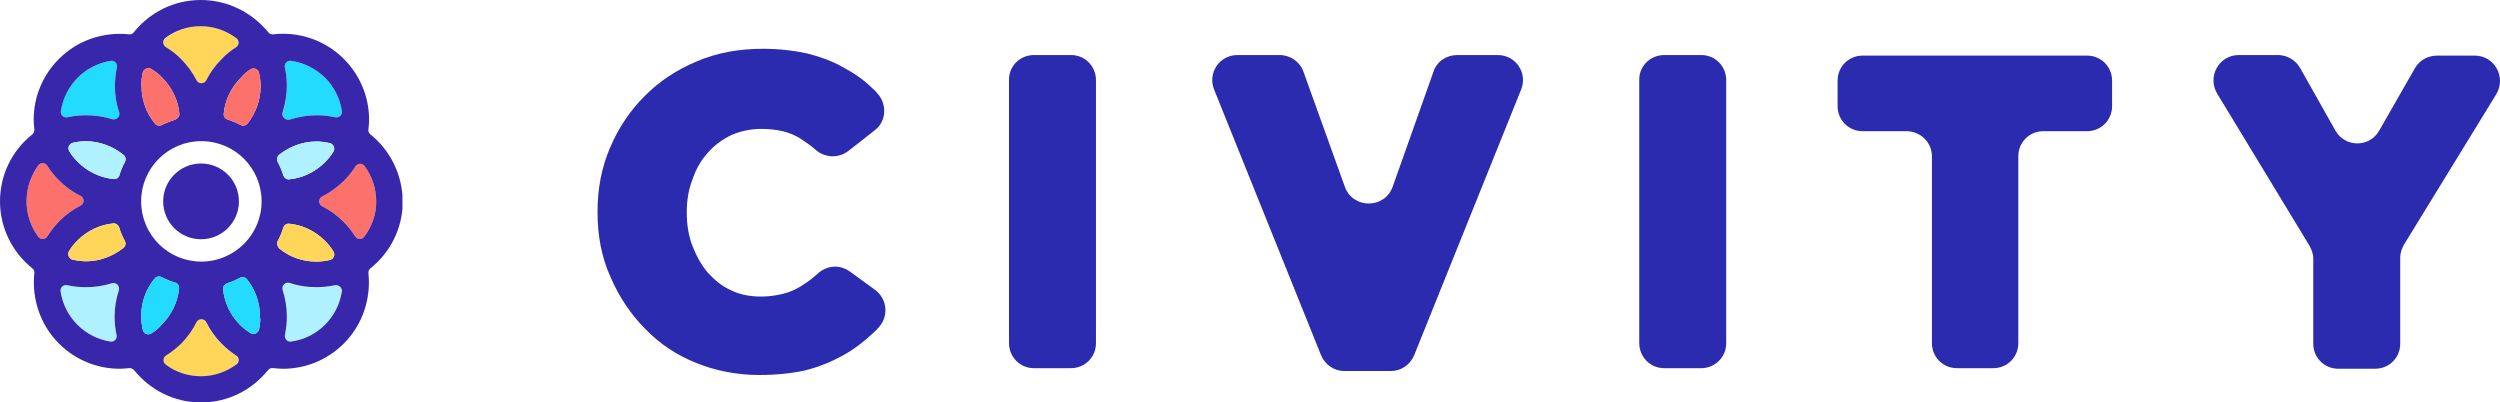
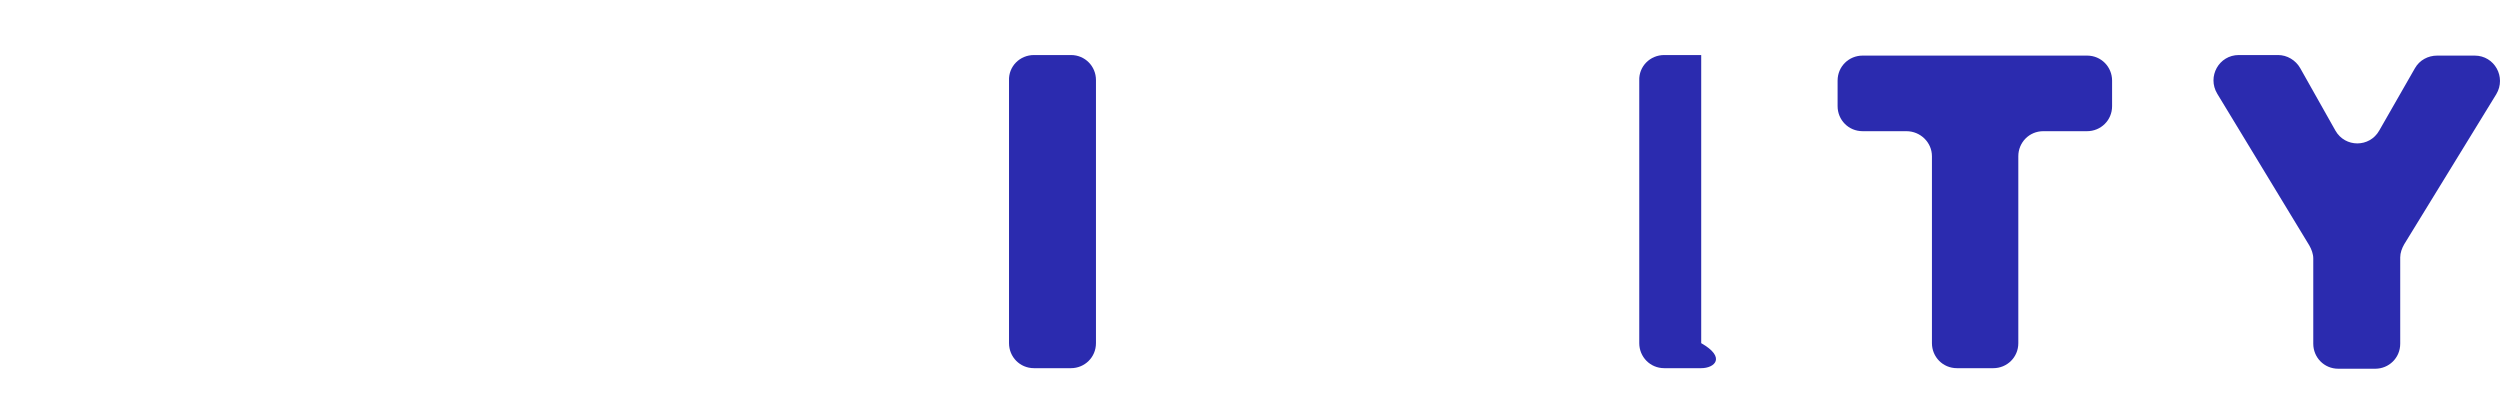
<svg xmlns="http://www.w3.org/2000/svg" width="205" height="33" viewBox="0 0 205 33" fill="none">
-   <path d="M62.281 30.749C60.464 30.749 58.74 30.423 57.108 29.77C55.477 29.118 54.08 28.186 52.914 26.974C51.749 25.809 50.771 24.365 50.072 22.733C49.326 21.102 49 19.332 49 17.421V17.328C49 15.464 49.326 13.74 50.025 12.108C50.724 10.477 51.656 9.079 52.868 7.868C54.08 6.656 55.477 5.724 57.155 5.025C58.786 4.326 60.604 4 62.561 4C63.866 4 65.077 4.14 66.149 4.373C67.221 4.652 68.2 4.979 69.085 5.491C69.97 5.957 70.809 6.516 71.508 7.215C71.648 7.355 71.788 7.448 71.881 7.588C72.766 8.474 72.72 9.965 71.695 10.71L69.551 12.388C68.759 12.994 67.64 12.947 66.895 12.295C66.475 11.922 66.056 11.643 65.636 11.363C64.751 10.804 63.679 10.571 62.421 10.571C61.536 10.571 60.697 10.757 59.951 11.083C59.206 11.456 58.553 11.922 58.041 12.528C57.481 13.134 57.062 13.879 56.782 14.718C56.456 15.557 56.316 16.442 56.316 17.374V17.468C56.316 18.4 56.456 19.332 56.782 20.171C57.108 21.009 57.528 21.755 58.041 22.361C58.6 22.966 59.206 23.479 59.951 23.805C60.697 24.178 61.536 24.318 62.421 24.318C63.074 24.318 63.679 24.225 64.239 24.085C64.798 23.945 65.31 23.712 65.73 23.433C66.196 23.153 66.615 22.827 67.034 22.454C67.78 21.755 68.852 21.662 69.691 22.267L71.741 23.759C72.766 24.504 72.906 25.949 72.021 26.881C71.881 27.067 71.695 27.207 71.555 27.347C70.809 28.046 70.017 28.652 69.085 29.165C68.153 29.677 67.128 30.096 66.009 30.376C64.938 30.609 63.679 30.749 62.281 30.749Z" fill="#2B2BAF" />
  <path d="M84.789 4.513H87.819C88.984 4.513 89.869 5.445 89.869 6.563V28.139C89.869 29.304 88.937 30.19 87.819 30.19H84.789C83.624 30.19 82.739 29.258 82.739 28.139V6.61C82.692 5.445 83.624 4.513 84.789 4.513Z" fill="#2B2BAF" />
-   <path d="M101.473 4.513H104.921C105.807 4.513 106.599 5.072 106.878 5.864L110.28 15.324C110.933 17.142 113.542 17.142 114.195 15.324L117.55 5.864C117.83 5.025 118.622 4.513 119.507 4.513H122.816C124.307 4.513 125.286 6.004 124.727 7.355L115.966 29.118C115.639 29.91 114.894 30.423 114.055 30.423H110.234C109.395 30.423 108.649 29.91 108.323 29.118L99.562 7.355C99.003 6.004 99.982 4.513 101.473 4.513Z" fill="#2B2BAF" />
-   <path d="M136.47 4.513H139.499C140.664 4.513 141.549 5.445 141.549 6.563V28.139C141.549 29.304 140.617 30.19 139.499 30.19H136.47C135.305 30.19 134.419 29.258 134.419 28.139V6.61C134.373 5.445 135.305 4.513 136.47 4.513Z" fill="#2B2BAF" />
+   <path d="M136.47 4.513H139.499V28.139C141.549 29.304 140.617 30.19 139.499 30.19H136.47C135.305 30.19 134.419 29.258 134.419 28.139V6.61C134.373 5.445 135.305 4.513 136.47 4.513Z" fill="#2B2BAF" />
  <path d="M156.322 10.757H152.734C151.569 10.757 150.683 9.825 150.683 8.707V6.61C150.683 5.445 151.615 4.559 152.734 4.559H171.141C172.306 4.559 173.191 5.491 173.191 6.61V8.707C173.191 9.872 172.259 10.757 171.141 10.757H167.553C166.388 10.757 165.502 11.689 165.502 12.808V28.139C165.502 29.304 164.57 30.19 163.452 30.19H160.469C159.304 30.19 158.419 29.258 158.419 28.139V12.808C158.419 11.689 157.487 10.757 156.322 10.757Z" fill="#2B2BAF" />
  <path d="M189.362 20.124L181.812 7.682C180.974 6.284 181.952 4.513 183.583 4.513H186.799C187.544 4.513 188.243 4.932 188.616 5.585L191.505 10.711C192.298 12.109 194.301 12.109 195.094 10.711L198.03 5.585C198.402 4.932 199.101 4.559 199.847 4.559H202.923C204.554 4.559 205.532 6.33 204.693 7.728L197.144 20.031C196.958 20.357 196.818 20.73 196.818 21.103V28.186C196.818 29.351 195.886 30.236 194.767 30.236H191.738C190.573 30.236 189.688 29.304 189.688 28.186V21.196C189.688 20.823 189.548 20.45 189.362 20.124Z" fill="#2B2BAF" />
  <g clip-path="url(#clip0_770_2433)">
-     <path d="M6.372 6.372C7.115 5.628 8.071 5.15 9.08 4.991C9.398 4.938 9.664 5.23 9.584 5.549C9.478 6.027 9.425 6.558 9.425 7.062C9.425 7.805 9.531 8.522 9.77 9.186C9.876 9.558 9.558 9.876 9.186 9.77C8.522 9.558 7.805 9.451 7.062 9.451C6.531 9.451 6.027 9.504 5.549 9.611C5.23 9.69 4.938 9.425 4.991 9.106C5.124 8.071 5.602 7.115 6.372 6.372Z" fill="#23DAFF" />
    <path d="M3.876 19.381C3.717 19.646 3.318 19.673 3.133 19.407C2.522 18.584 2.177 17.575 2.177 16.487C2.177 15.398 2.548 14.389 3.133 13.566C3.318 13.301 3.717 13.328 3.876 13.593C4.141 14.018 4.46 14.416 4.832 14.788C5.363 15.319 5.947 15.743 6.61 16.062C6.929 16.221 6.929 16.699 6.61 16.858C5.973 17.177 5.389 17.602 4.858 18.133C4.46 18.558 4.141 18.956 3.876 19.381Z" fill="#FC716B" />
    <path d="M9.398 25.938C9.398 26.469 9.451 26.974 9.558 27.451C9.637 27.77 9.372 28.062 9.053 28.009C8.044 27.85 7.089 27.372 6.345 26.628C5.602 25.885 5.124 24.929 4.965 23.894C4.912 23.575 5.204 23.31 5.522 23.39C6 23.496 6.531 23.549 7.036 23.549C7.779 23.549 8.469 23.443 9.159 23.23C9.531 23.124 9.85 23.443 9.744 23.814C9.531 24.478 9.398 25.195 9.398 25.938Z" fill="#AFF1FF" />
    <path d="M16.46 2.15C17.549 2.15 18.584 2.522 19.381 3.133C19.646 3.319 19.62 3.717 19.354 3.876C18.929 4.142 18.531 4.46 18.186 4.832C17.655 5.363 17.23 5.947 16.912 6.584C16.752 6.903 16.274 6.903 16.115 6.584C15.797 5.947 15.345 5.336 14.841 4.832C14.469 4.46 14.071 4.142 13.62 3.876C13.354 3.717 13.328 3.319 13.593 3.133C14.389 2.522 15.372 2.15 16.46 2.15Z" fill="#FFD65A" />
    <path d="M16.46 30.85C15.371 30.85 14.363 30.504 13.566 29.894C13.301 29.708 13.327 29.31 13.593 29.151C14.018 28.885 14.416 28.566 14.814 28.195C15.345 27.664 15.77 27.053 16.088 26.416C16.248 26.097 16.726 26.097 16.885 26.416C17.203 27.053 17.628 27.664 18.159 28.195C18.531 28.566 18.929 28.885 19.327 29.151C19.593 29.31 19.619 29.708 19.354 29.894C18.584 30.478 17.575 30.85 16.46 30.85Z" fill="#FFD65A" />
    <path d="M23.522 7.062C23.522 6.531 23.469 6.027 23.363 5.549C23.283 5.23 23.549 4.938 23.867 4.991C24.876 5.124 25.858 5.602 26.655 6.372C27.398 7.115 27.876 8.071 28.035 9.106C28.088 9.425 27.796 9.69 27.478 9.611C27 9.504 26.469 9.451 25.964 9.451C25.195 9.451 24.478 9.584 23.787 9.796C23.416 9.903 23.097 9.584 23.203 9.212C23.416 8.549 23.522 7.805 23.522 7.062Z" fill="#23DAFF" />
-     <path d="M26.655 26.655C25.885 27.425 24.903 27.903 23.867 28.035C23.549 28.089 23.31 27.797 23.363 27.478C23.469 26.974 23.522 26.469 23.522 25.965C23.522 25.221 23.389 24.478 23.177 23.814C23.071 23.443 23.389 23.124 23.761 23.23C24.451 23.469 25.168 23.575 25.938 23.575C26.469 23.575 26.973 23.522 27.451 23.416C27.77 23.336 28.062 23.602 28.009 23.92C27.876 24.929 27.398 25.885 26.655 26.655Z" fill="#AFF1FF" />
    <path d="M29.867 19.407C29.681 19.672 29.283 19.646 29.124 19.381C28.858 18.956 28.54 18.558 28.168 18.186C27.637 17.655 27.053 17.23 26.416 16.912C26.097 16.752 26.097 16.274 26.416 16.115C27.053 15.796 27.663 15.345 28.195 14.841C28.566 14.469 28.885 14.071 29.15 13.646C29.309 13.38 29.708 13.354 29.894 13.619C30.504 14.443 30.849 15.451 30.849 16.54C30.849 17.602 30.478 18.611 29.867 19.407Z" fill="#FC716B" />
    <path d="M30.372 11.018C30.239 10.912 30.186 10.752 30.212 10.593C30.239 10.327 30.265 10.088 30.265 9.823C30.265 7.938 29.522 6.159 28.195 4.832C26.628 3.265 24.478 2.575 22.407 2.814C22.248 2.841 22.088 2.761 22.009 2.655C20.681 1.035 18.69 0 16.46 0C14.23 0 12.265 1.035 10.965 2.655C10.858 2.788 10.726 2.841 10.566 2.814C8.522 2.602 6.398 3.265 4.832 4.832C3.504 6.159 2.761 7.938 2.761 9.823C2.761 10.088 2.788 10.327 2.814 10.593C2.841 10.752 2.761 10.912 2.655 11.018C1.035 12.292 0 14.283 0 16.513C0 18.717 1.035 20.708 2.655 22.009C2.788 22.115 2.841 22.248 2.814 22.407C2.602 24.451 3.265 26.602 4.832 28.168C6.212 29.549 8.018 30.239 9.823 30.239C10.062 30.239 10.327 30.212 10.566 30.186C10.726 30.159 10.885 30.239 10.991 30.345C12.292 31.965 14.257 33 16.487 33C18.717 33 20.681 31.965 21.982 30.345C22.088 30.212 22.248 30.159 22.407 30.186C22.673 30.212 22.938 30.239 23.203 30.239C25.009 30.239 26.814 29.549 28.195 28.168C29.761 26.602 30.425 24.451 30.212 22.407C30.186 22.248 30.265 22.088 30.372 22.009C31.991 20.708 33.026 18.743 33.026 16.513C33 14.283 31.965 12.292 30.372 11.018ZM10.115 12.69C10.301 12.823 10.354 13.062 10.248 13.274C10.062 13.62 9.903 13.991 9.796 14.363C9.743 14.575 9.531 14.708 9.319 14.681C8.204 14.575 7.168 14.071 6.372 13.274C6.106 13.009 5.867 12.717 5.681 12.398C5.522 12.133 5.655 11.788 5.973 11.708C6.319 11.628 6.69 11.575 7.088 11.575C8.204 11.602 9.265 12 10.115 12.69ZM4.991 9.106C5.15 8.071 5.628 7.115 6.372 6.372C7.115 5.628 8.071 5.15 9.08 4.991C9.398 4.938 9.664 5.23 9.584 5.549C9.478 6.027 9.425 6.558 9.425 7.062C9.425 7.805 9.531 8.522 9.77 9.186C9.876 9.558 9.558 9.876 9.186 9.77C8.522 9.558 7.805 9.451 7.062 9.451C6.531 9.451 6.027 9.504 5.549 9.611C5.23 9.69 4.938 9.425 4.991 9.106ZM3.876 19.381C3.717 19.646 3.319 19.673 3.133 19.407C2.522 18.584 2.177 17.575 2.177 16.487C2.177 15.398 2.549 14.389 3.133 13.566C3.319 13.301 3.717 13.327 3.876 13.593C4.142 14.018 4.46 14.416 4.832 14.788C5.363 15.319 5.947 15.743 6.611 16.062C6.929 16.221 6.929 16.699 6.611 16.858C5.973 17.177 5.389 17.602 4.858 18.133C4.46 18.558 4.142 18.956 3.876 19.381ZM9.743 23.814C9.531 24.478 9.398 25.195 9.398 25.938C9.398 26.469 9.451 26.974 9.558 27.451C9.637 27.77 9.372 28.062 9.053 28.009C8.044 27.85 7.088 27.372 6.345 26.628C5.602 25.885 5.124 24.929 4.965 23.894C4.912 23.575 5.204 23.31 5.522 23.389C6 23.496 6.531 23.549 7.035 23.549C7.779 23.549 8.469 23.442 9.159 23.23C9.531 23.124 9.85 23.442 9.743 23.814ZM10.115 20.336C9.265 21 8.204 21.425 7.062 21.425C6.69 21.425 6.319 21.372 5.947 21.292C5.655 21.212 5.496 20.867 5.655 20.602C5.841 20.283 6.08 19.991 6.345 19.726C7.142 18.929 8.177 18.425 9.292 18.319C9.504 18.292 9.69 18.451 9.77 18.637C9.876 19.009 10.035 19.381 10.221 19.726C10.354 19.938 10.301 20.177 10.115 20.336ZM20.549 5.681C20.814 5.522 21.159 5.655 21.239 5.973C21.319 6.319 21.372 6.69 21.372 7.062C21.372 8.204 20.974 9.265 20.31 10.115C20.177 10.301 19.938 10.354 19.726 10.248C19.381 10.062 19.009 9.929 18.664 9.796C18.451 9.743 18.319 9.531 18.345 9.319C18.451 8.204 18.956 7.168 19.752 6.372C19.965 6.106 20.257 5.867 20.549 5.681ZM13.566 3.106C14.389 2.496 15.372 2.15 16.46 2.15C17.549 2.15 18.584 2.522 19.381 3.133C19.646 3.319 19.619 3.717 19.354 3.876C18.929 4.142 18.531 4.46 18.186 4.832C17.655 5.363 17.23 5.947 16.912 6.584C16.752 6.903 16.274 6.903 16.115 6.584C15.796 5.947 15.345 5.336 14.841 4.832C14.469 4.46 14.071 4.142 13.62 3.876C13.327 3.69 13.301 3.319 13.566 3.106ZM11.708 5.947C11.788 5.655 12.133 5.496 12.398 5.655C12.717 5.841 13.035 6.08 13.301 6.372C14.097 7.168 14.602 8.204 14.708 9.319C14.735 9.531 14.575 9.717 14.389 9.796C14.018 9.929 13.646 10.062 13.274 10.248C13.062 10.354 12.823 10.301 12.69 10.115C12 9.265 11.602 8.204 11.602 7.035C11.575 6.664 11.628 6.292 11.708 5.947ZM12.398 27.345C12.133 27.504 11.788 27.372 11.708 27.053C11.628 26.681 11.575 26.31 11.575 25.938C11.575 24.77 11.973 23.708 12.664 22.858C12.796 22.673 13.062 22.619 13.248 22.726C13.62 22.912 13.991 23.071 14.363 23.177C14.575 23.23 14.708 23.442 14.681 23.655C14.575 24.77 14.071 25.805 13.274 26.602C13.009 26.92 12.717 27.159 12.398 27.345ZM19.407 29.867C18.584 30.478 17.575 30.85 16.487 30.85C15.398 30.85 14.389 30.504 13.593 29.894C13.327 29.708 13.354 29.31 13.62 29.15C14.044 28.885 14.443 28.566 14.841 28.195C15.372 27.664 15.796 27.053 16.115 26.416C16.274 26.097 16.752 26.097 16.912 26.416C17.23 27.053 17.655 27.664 18.186 28.195C18.558 28.566 18.956 28.885 19.354 29.15C19.619 29.283 19.646 29.681 19.407 29.867ZM21.239 27.026C21.159 27.319 20.814 27.478 20.549 27.319C20.257 27.133 19.965 26.92 19.699 26.655C18.903 25.858 18.398 24.823 18.292 23.708C18.265 23.496 18.425 23.31 18.611 23.23C18.982 23.124 19.327 22.965 19.673 22.779C19.885 22.673 20.124 22.726 20.257 22.912C20.92 23.735 21.319 24.797 21.319 25.965C21.372 26.31 21.319 26.681 21.239 27.026ZM16.513 21.451C13.779 21.451 11.575 19.248 11.575 16.513C11.575 13.779 13.779 11.575 16.513 11.575C19.248 11.575 21.451 13.779 21.451 16.513C21.451 19.248 19.221 21.451 16.513 21.451ZM23.177 9.212C23.389 8.522 23.522 7.805 23.522 7.062C23.522 6.531 23.469 6.027 23.363 5.549C23.283 5.23 23.549 4.938 23.867 4.991C24.876 5.124 25.858 5.602 26.655 6.372C27.398 7.115 27.876 8.071 28.035 9.106C28.088 9.425 27.797 9.69 27.478 9.611C27 9.504 26.469 9.451 25.965 9.451C25.195 9.451 24.478 9.584 23.788 9.796C23.416 9.903 23.071 9.584 23.177 9.212ZM22.885 12.69C23.735 12.027 24.797 11.602 25.938 11.602C26.31 11.602 26.681 11.655 27.053 11.735C27.345 11.814 27.504 12.159 27.345 12.425C27.159 12.743 26.92 13.035 26.655 13.301C25.858 14.097 24.823 14.602 23.708 14.708C23.496 14.735 23.31 14.575 23.23 14.389C23.124 14.018 22.965 13.646 22.779 13.301C22.673 13.062 22.726 12.823 22.885 12.69ZM22.779 19.752C22.965 19.407 23.124 19.035 23.23 18.664C23.31 18.451 23.496 18.319 23.735 18.345C24.797 18.451 25.832 18.929 26.655 19.752C26.92 20.018 27.159 20.31 27.345 20.628C27.504 20.894 27.372 21.239 27.053 21.319C26.708 21.398 26.336 21.451 25.938 21.451C24.77 21.451 23.708 21.053 22.885 20.363C22.726 20.177 22.673 19.938 22.779 19.752ZM28.035 23.894C27.876 24.929 27.398 25.885 26.655 26.628C25.885 27.398 24.903 27.876 23.867 28.009C23.549 28.062 23.31 27.77 23.363 27.451C23.469 26.947 23.522 26.442 23.522 25.938C23.522 25.195 23.389 24.451 23.177 23.788C23.071 23.416 23.389 23.097 23.761 23.203C24.451 23.442 25.168 23.549 25.938 23.549C26.469 23.549 26.974 23.496 27.451 23.389C27.77 23.336 28.062 23.575 28.035 23.894ZM29.867 19.407C29.681 19.673 29.283 19.646 29.124 19.381C28.858 18.956 28.54 18.558 28.168 18.186C27.637 17.655 27.053 17.23 26.416 16.912C26.097 16.752 26.097 16.274 26.416 16.115C27.053 15.796 27.664 15.345 28.195 14.841C28.566 14.469 28.885 14.071 29.15 13.646C29.31 13.38 29.708 13.354 29.894 13.62C30.504 14.443 30.85 15.451 30.85 16.54C30.85 17.602 30.478 18.611 29.867 19.407Z" fill="#3927AB" />
    <path d="M10.115 12.69C10.301 12.823 10.354 13.062 10.248 13.274C10.062 13.619 9.903 13.991 9.796 14.363C9.743 14.575 9.531 14.708 9.318 14.681C8.203 14.575 7.168 14.071 6.372 13.274C6.106 13.009 5.867 12.717 5.681 12.398C5.522 12.133 5.655 11.788 5.973 11.708C6.318 11.628 6.69 11.575 7.088 11.575C8.203 11.602 9.265 12 10.115 12.69Z" fill="#AFF1FF" />
    <path d="M10.115 20.336C9.265 21 8.203 21.425 7.062 21.425C6.69 21.425 6.319 21.372 5.947 21.292C5.655 21.212 5.496 20.867 5.655 20.602C5.841 20.283 6.08 19.991 6.345 19.726C7.142 18.929 8.177 18.425 9.292 18.319C9.504 18.292 9.69 18.451 9.77 18.637C9.876 19.009 10.035 19.381 10.221 19.726C10.354 19.938 10.301 20.177 10.115 20.336Z" fill="#FFD65A" />
    <path d="M20.549 5.682C20.814 5.522 21.159 5.655 21.239 5.974C21.319 6.319 21.372 6.69 21.372 7.062C21.372 8.204 20.974 9.266 20.31 10.115C20.177 10.301 19.938 10.354 19.726 10.248C19.381 10.062 19.009 9.929 18.664 9.797C18.451 9.743 18.319 9.531 18.345 9.319C18.451 8.204 18.956 7.168 19.752 6.372C19.965 6.106 20.257 5.867 20.549 5.682Z" fill="#FC716B" />
    <path d="M11.708 5.947C11.787 5.655 12.133 5.496 12.398 5.655C12.717 5.841 13.035 6.08 13.301 6.372C14.097 7.168 14.602 8.203 14.708 9.319C14.734 9.531 14.575 9.717 14.389 9.796C14.018 9.929 13.646 10.062 13.274 10.248C13.062 10.354 12.823 10.301 12.69 10.115C12 9.265 11.602 8.203 11.602 7.035C11.575 6.664 11.628 6.292 11.708 5.947Z" fill="#FC716B" />
    <path d="M12.398 27.345C12.133 27.505 11.788 27.372 11.708 27.053C11.628 26.681 11.575 26.31 11.575 25.938C11.575 24.77 11.973 23.708 12.664 22.858C12.796 22.673 13.062 22.62 13.248 22.726C13.619 22.912 13.991 23.071 14.363 23.177C14.575 23.23 14.708 23.443 14.681 23.655C14.575 24.77 14.071 25.805 13.274 26.602C13.009 26.92 12.717 27.159 12.398 27.345Z" fill="#23DAFF" />
    <path d="M21.239 27.026C21.159 27.319 20.814 27.478 20.549 27.319C20.257 27.133 19.965 26.92 19.699 26.655C18.903 25.858 18.398 24.823 18.292 23.708C18.265 23.495 18.425 23.31 18.611 23.23C18.982 23.124 19.327 22.965 19.672 22.779C19.885 22.672 20.124 22.726 20.257 22.912C20.92 23.735 21.319 24.796 21.319 25.965C21.372 26.31 21.319 26.681 21.239 27.026Z" fill="#23DAFF" />
    <path d="M22.885 12.69C23.735 12.027 24.797 11.602 25.938 11.602C26.31 11.602 26.681 11.655 27.053 11.735C27.345 11.814 27.505 12.159 27.345 12.425C27.159 12.743 26.921 13.035 26.655 13.301C25.858 14.097 24.823 14.602 23.708 14.708C23.496 14.735 23.31 14.575 23.23 14.389C23.124 14.018 22.965 13.646 22.779 13.301C22.673 13.062 22.726 12.823 22.885 12.69Z" fill="#AFF1FF" />
    <path d="M22.779 19.752C22.965 19.407 23.124 19.035 23.23 18.664C23.31 18.451 23.496 18.319 23.735 18.345C24.797 18.451 25.832 18.929 26.655 19.752C26.921 20.018 27.159 20.31 27.345 20.628C27.505 20.894 27.372 21.239 27.053 21.319C26.708 21.398 26.336 21.451 25.938 21.451C24.77 21.451 23.708 21.053 22.885 20.363C22.726 20.177 22.673 19.938 22.779 19.752Z" fill="#FFD65A" />
    <path d="M16.487 19.619C18.202 19.619 19.593 18.229 19.593 16.513C19.593 14.798 18.202 13.407 16.487 13.407C14.771 13.407 13.38 14.798 13.38 16.513C13.38 18.229 14.771 19.619 16.487 19.619Z" fill="#3927AB" />
  </g>
  <defs>
    <clipPath id="clip0_770_2433">
-       <rect width="33" height="33" fill="white" />
-     </clipPath>
+       </clipPath>
  </defs>
</svg>